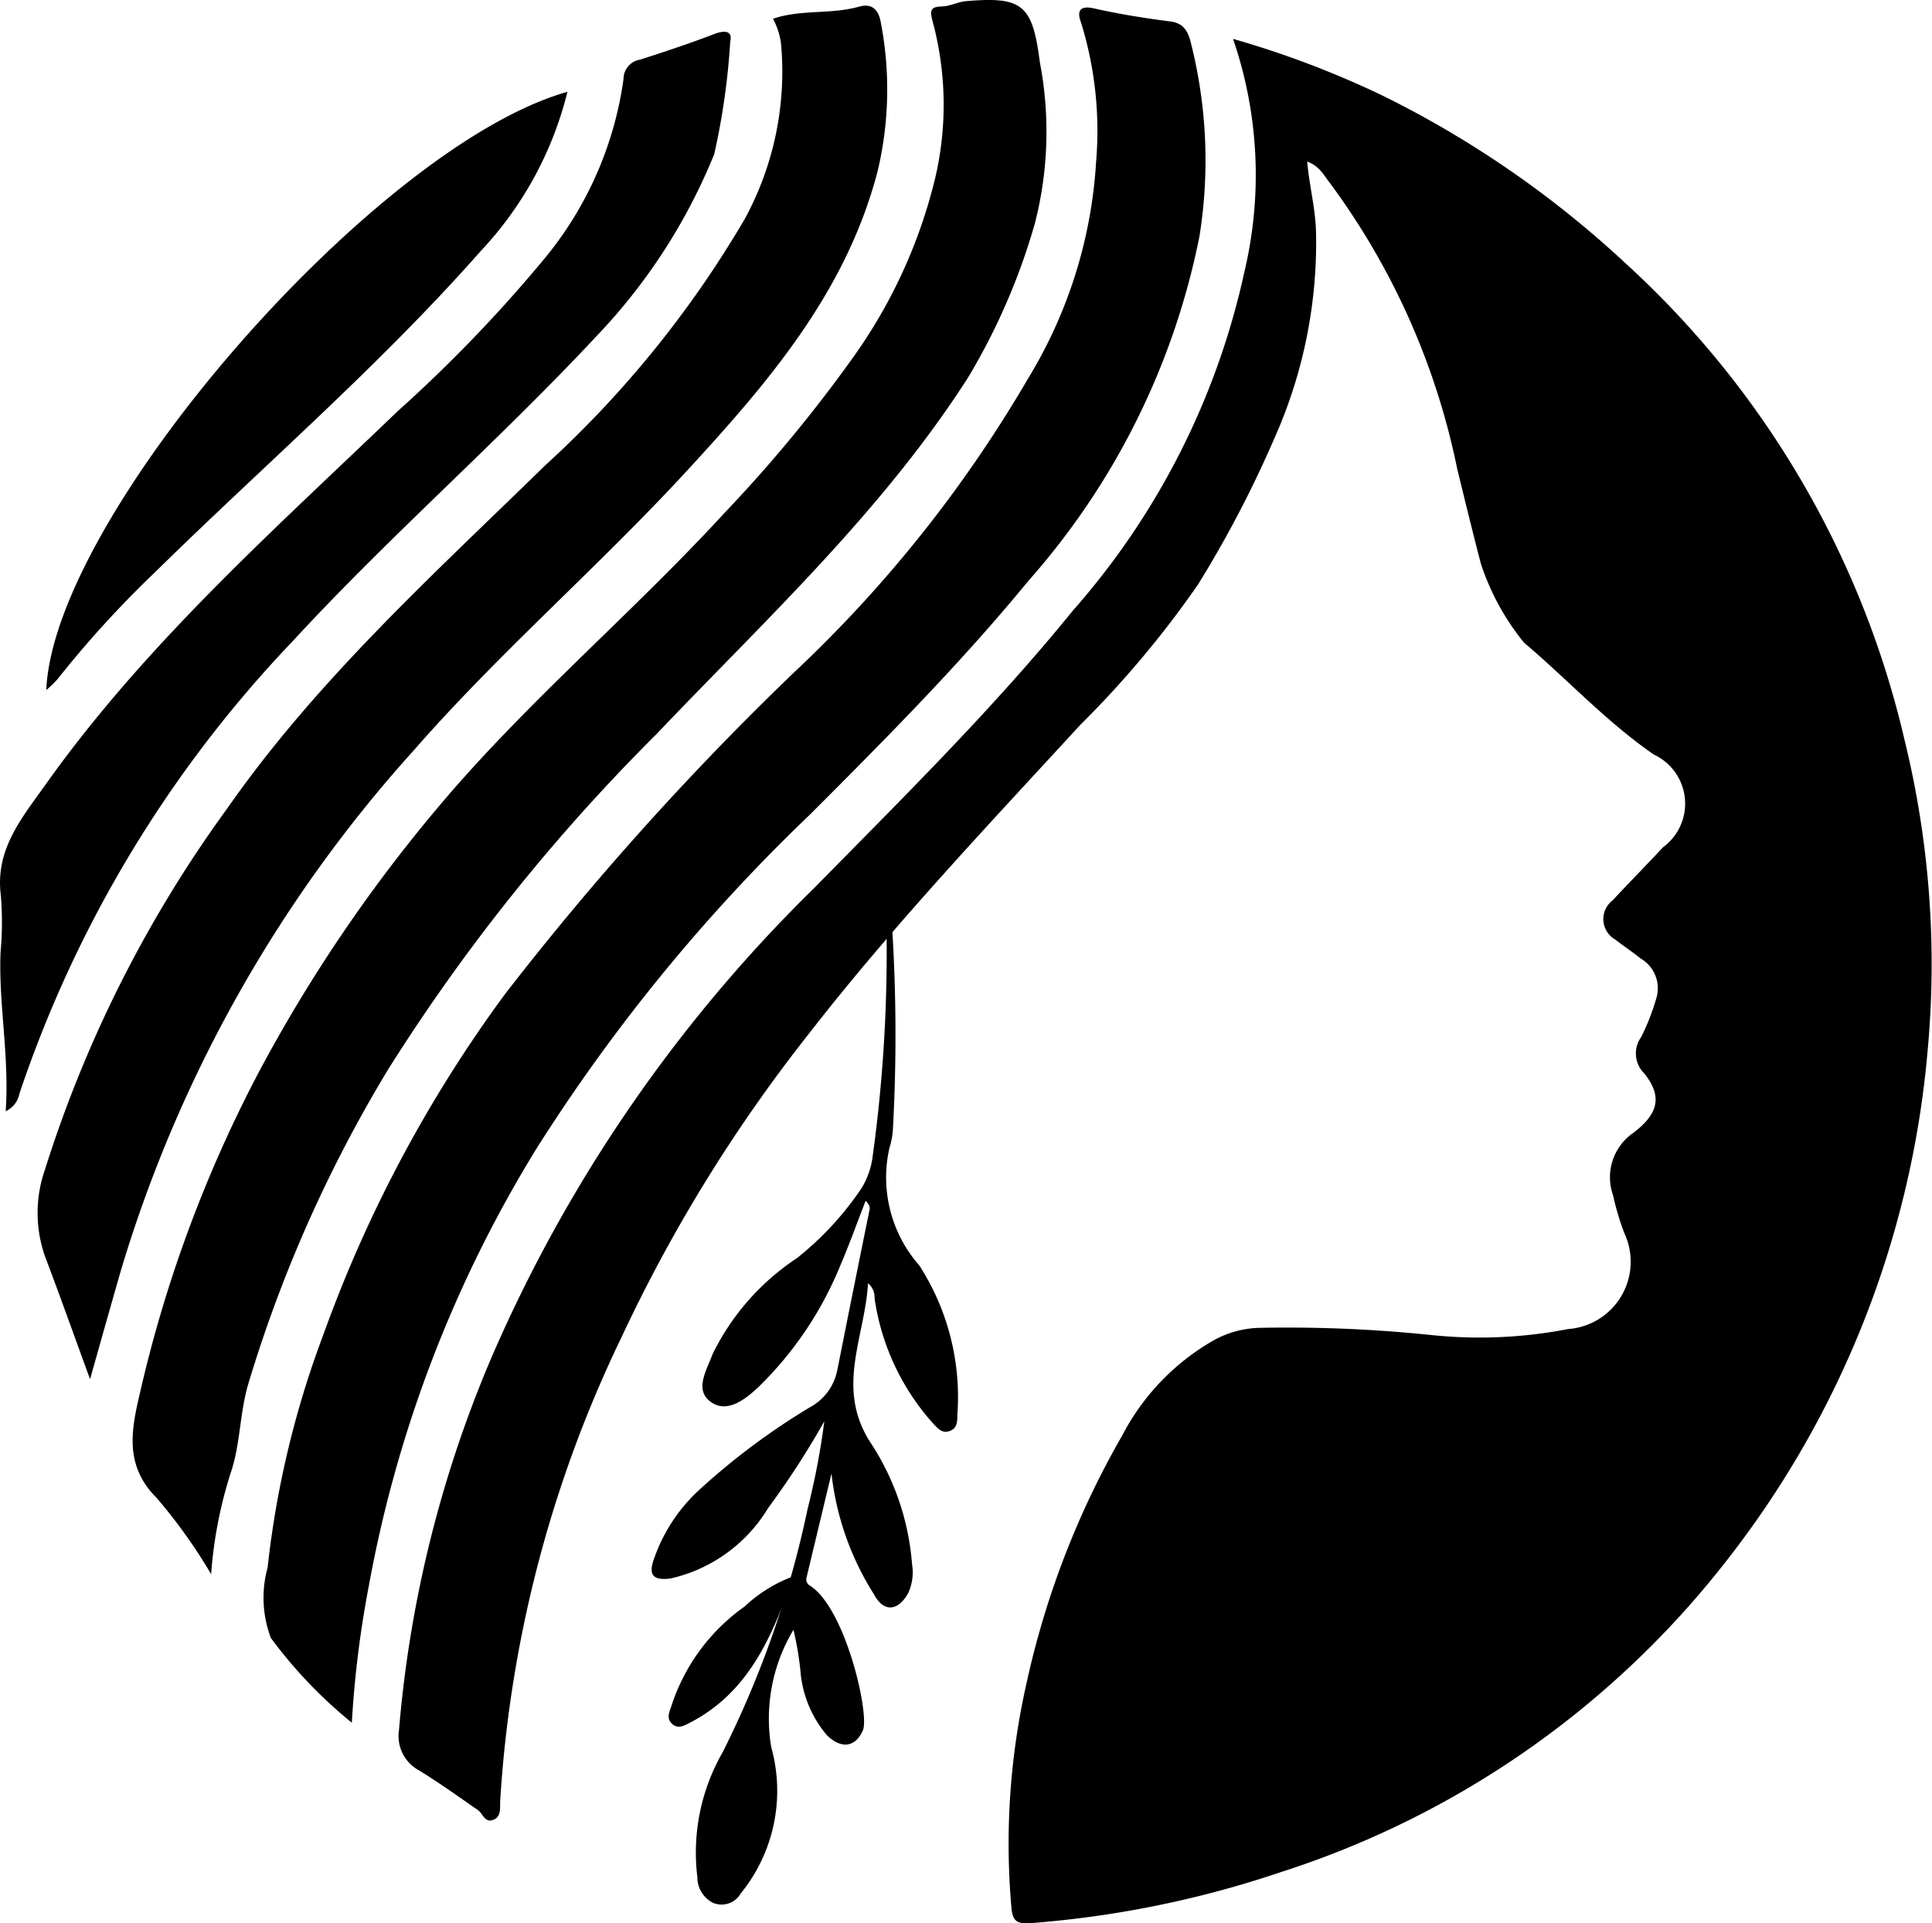
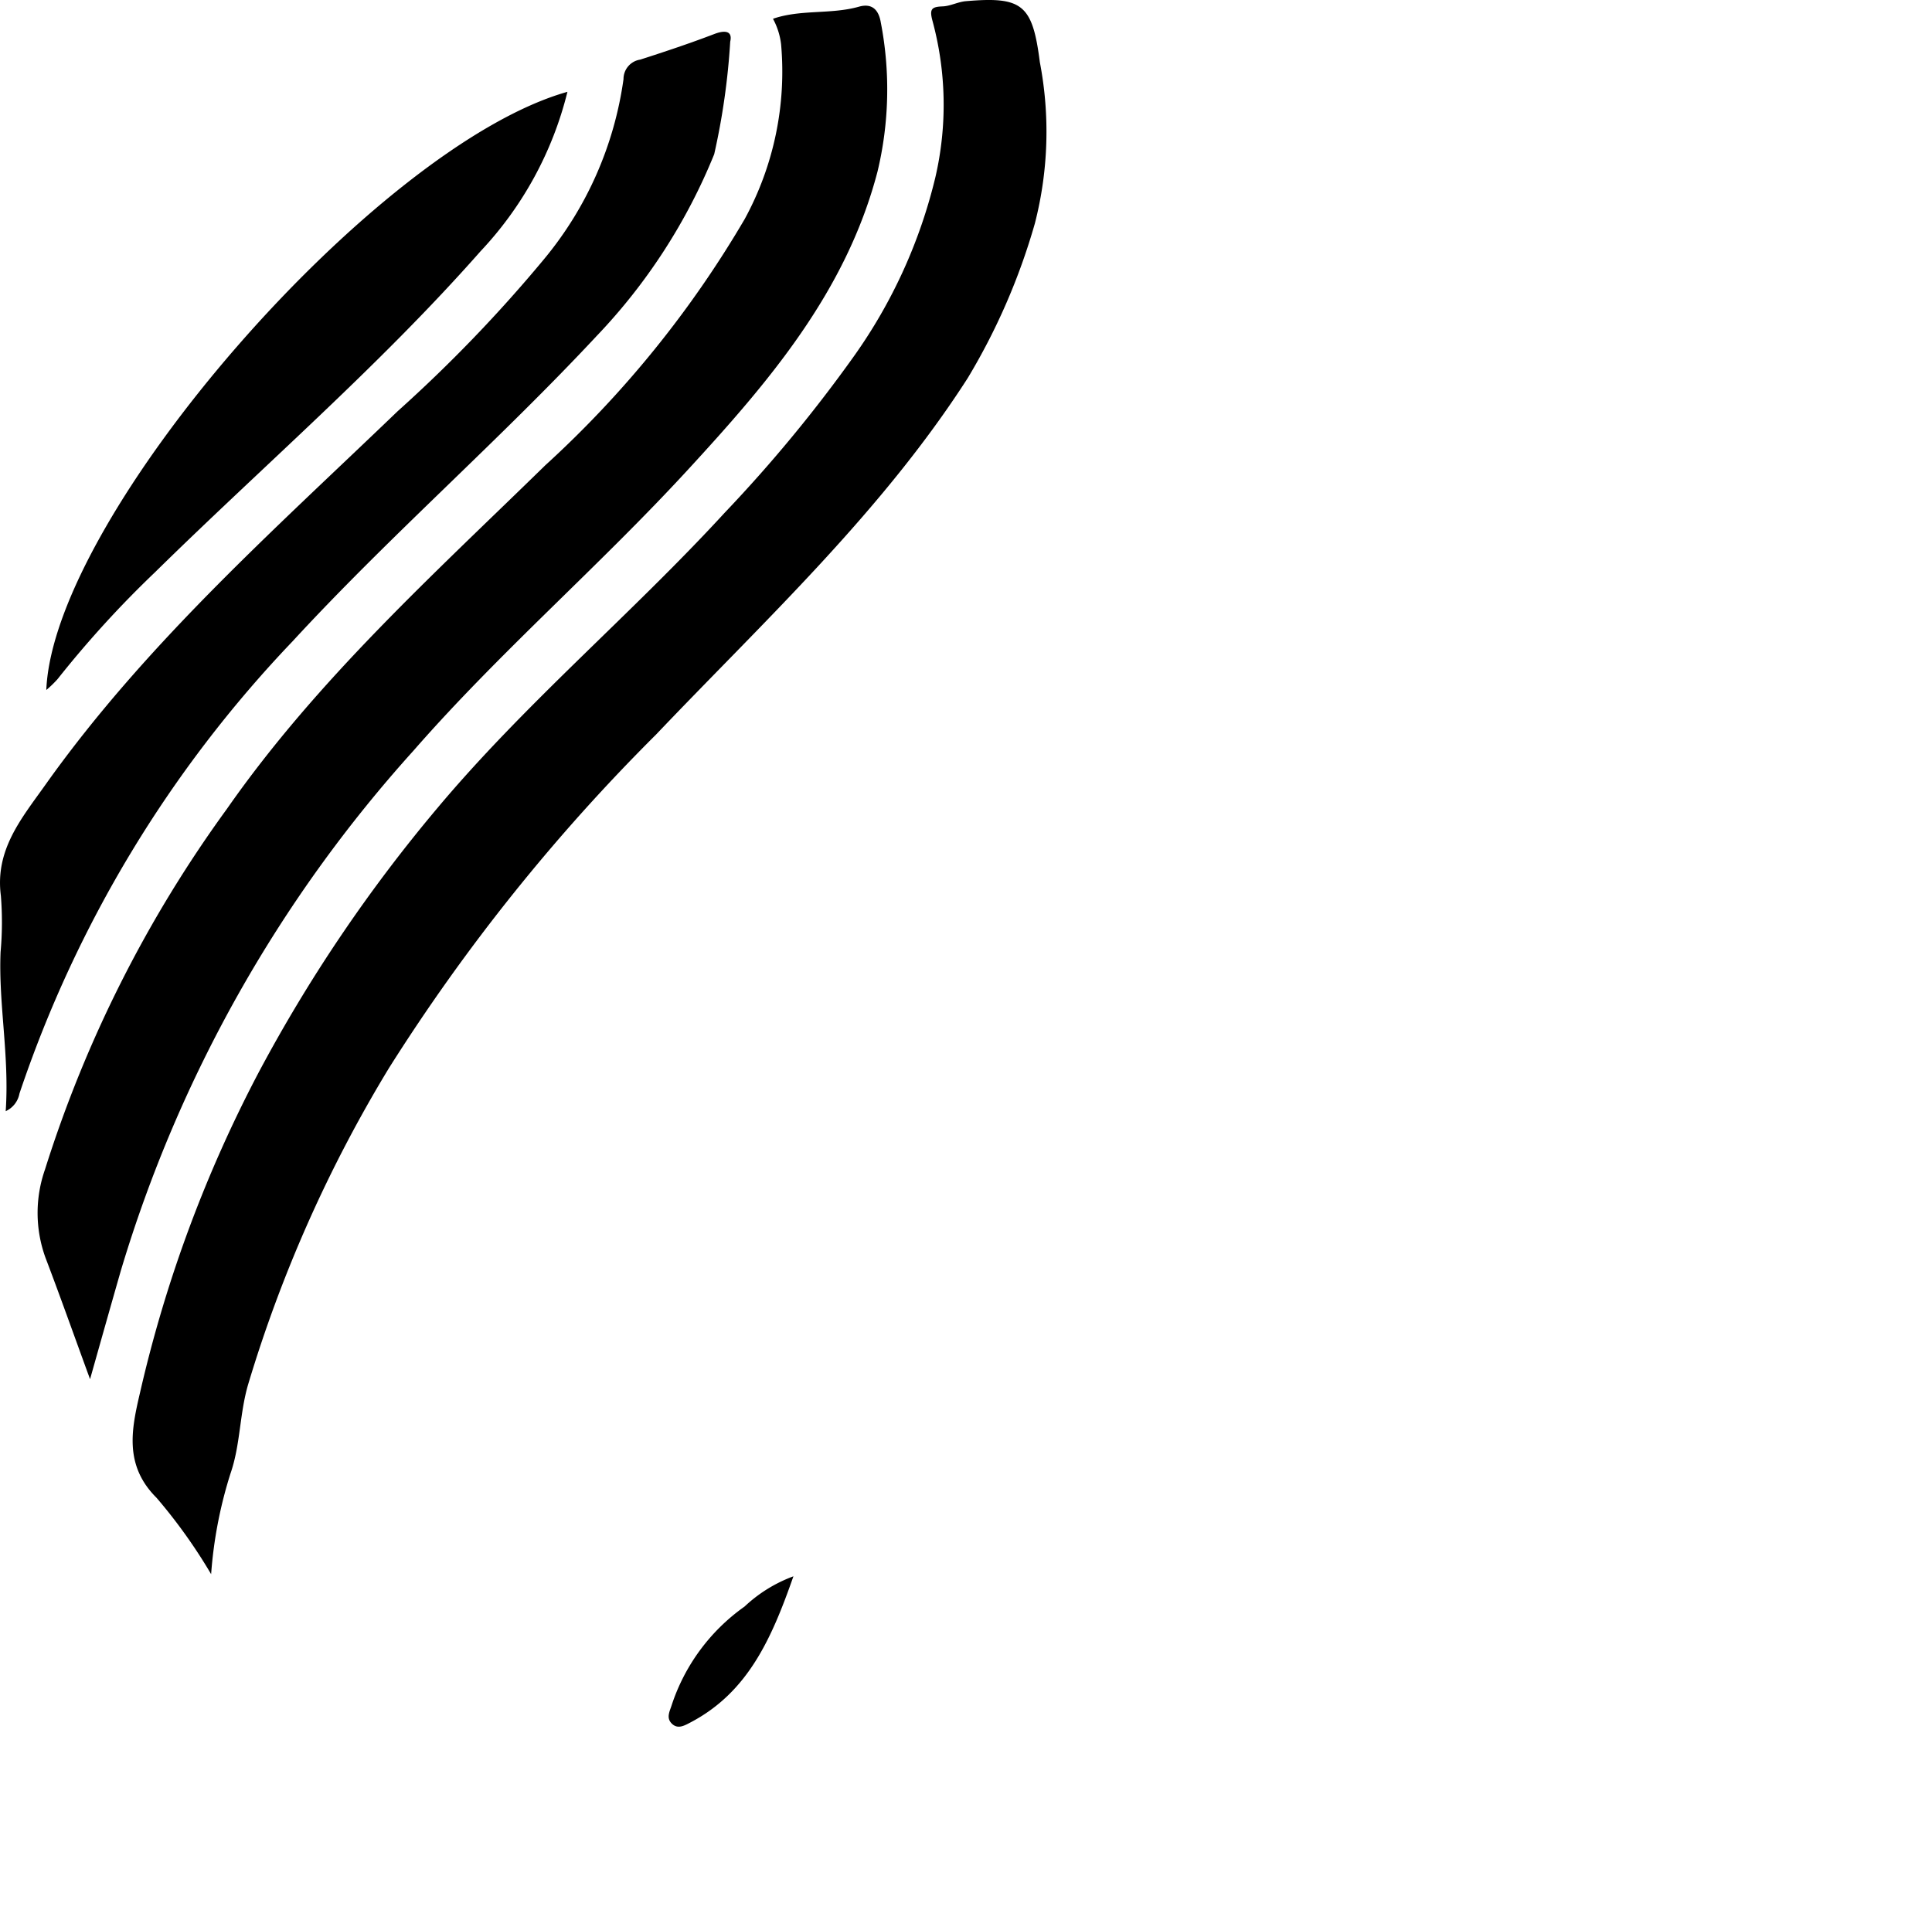
<svg xmlns="http://www.w3.org/2000/svg" id="Group_7" data-name="Group 7" width="50.823" height="50.605" viewBox="0 0 50.823 50.605">
  <g id="Group_4" data-name="Group 4">
-     <path id="Path_1" data-name="Path 1" d="M679.1,462.041a26.7,26.7,0,0,1,6.338,4.379A24.465,24.465,0,0,1,692.8,479a24.748,24.748,0,0,1,.6,8.176,25.313,25.313,0,0,1-5.3,13.414,24.234,24.234,0,0,1-11.735,8.186,26.931,26.931,0,0,1-6.547,1.334c-.358.024-.486-.031-.518-.413a19.128,19.128,0,0,1,.4-5.908,22.806,22.806,0,0,1,2.515-6.509,6.154,6.154,0,0,1,2.419-2.512,2.617,2.617,0,0,1,1.16-.32,36.673,36.673,0,0,1,4.491.182,12.256,12.256,0,0,0,3.662-.151,1.776,1.776,0,0,0,1.473-2.531,7.275,7.275,0,0,1-.293-.988,1.419,1.419,0,0,1,.538-1.647c.653-.5.768-.95.283-1.56a.739.739,0,0,1-.077-.964,6.141,6.141,0,0,0,.39-1,.906.906,0,0,0-.408-1.06c-.217-.175-.451-.328-.67-.5a.618.618,0,0,1-.07-1.027c.438-.472.891-.93,1.328-1.4a1.424,1.424,0,0,0-.242-2.44c-1.246-.86-2.268-1.974-3.415-2.945a6.512,6.512,0,0,1-1.132-2.069c-.217-.831-.42-1.665-.624-2.5a19.035,19.035,0,0,0-3.353-7.529c-.157-.2-.271-.441-.594-.56.057.649.221,1.252.233,1.877a12.642,12.642,0,0,1-1.094,5.4,29.658,29.658,0,0,1-2.013,3.855,26.254,26.254,0,0,1-3.091,3.686c-2.458,2.678-4.961,5.314-7.191,8.192a40.6,40.6,0,0,0-4.886,7.935,32.623,32.623,0,0,0-3.187,12.192c-.008.192.031.421-.189.5s-.265-.17-.4-.262c-.511-.354-1.017-.718-1.546-1.042a1.03,1.03,0,0,1-.526-1.073,31.625,31.625,0,0,1,2.459-9.854,38.9,38.9,0,0,1,8.463-12.291c2.328-2.372,4.7-4.708,6.8-7.295a19.857,19.857,0,0,0,4.517-8.923,11.016,11.016,0,0,0-.3-6.125A24.956,24.956,0,0,1,679.1,462.041Z" transform="translate(-642.694 -459.508)" />
-     <path id="Path_2" data-name="Path 2" d="M627.911,499.323a12.173,12.173,0,0,1-2.13-2.23,3,3,0,0,1-.085-1.854,25.075,25.075,0,0,1,1.471-6.14,35.164,35.164,0,0,1,4.772-8.945,77.445,77.445,0,0,1,7.6-8.462,34.262,34.262,0,0,0,6.157-7.731,12.352,12.352,0,0,0,1.794-5.71,9.647,9.647,0,0,0-.4-3.676c-.1-.258-.055-.45.339-.361.664.149,1.338.259,2.013.344.392.049.483.319.553.611a12.606,12.606,0,0,1,.213,5.047,19.383,19.383,0,0,1-4.5,9.063c-1.781,2.171-3.76,4.162-5.747,6.15a46.617,46.617,0,0,0-7.2,8.8,33.33,33.33,0,0,0-4.4,11.48A27.554,27.554,0,0,0,627.911,499.323Z" transform="translate(-618.656 -453.994)" />
    <path id="Path_3" data-name="Path 3" d="M600.978,494.089a14.058,14.058,0,0,0-1.435-2.009c-.867-.862-.656-1.823-.434-2.774a34.715,34.715,0,0,1,3.128-8.436,39.976,39.976,0,0,1,4.668-6.91c2.333-2.789,5.129-5.128,7.582-7.8a37.738,37.738,0,0,0,3.4-4.118,13.583,13.583,0,0,0,2.144-4.714,8.455,8.455,0,0,0-.078-4.115c-.085-.315-.016-.366.271-.377.2-.008.4-.119.608-.137,1.487-.128,1.753.087,1.946,1.605a9.7,9.7,0,0,1-.131,4.244,16.872,16.872,0,0,1-1.766,4.068c-2.27,3.535-5.336,6.37-8.2,9.381a50.13,50.13,0,0,0-7.025,8.775,35.863,35.863,0,0,0-3.706,8.329c-.227.779-.2,1.585-.464,2.343A11.487,11.487,0,0,0,600.978,494.089Z" transform="translate(-595.424 -452.668)" />
    <path id="Path_4" data-name="Path 4" d="M580.916,489.991c-.429-1.172-.789-2.189-1.174-3.2a3.455,3.455,0,0,1-.011-2.319,32.919,32.919,0,0,1,4.786-9.488c2.372-3.4,5.431-6.163,8.371-9.037a27.725,27.725,0,0,0,5.249-6.482,8.107,8.107,0,0,0,.957-4.6,1.857,1.857,0,0,0-.213-.67c.733-.253,1.521-.109,2.261-.318.353-.1.522.091.576.419a9.274,9.274,0,0,1-.087,3.919c-.828,3.169-2.864,5.539-5.013,7.873-2.327,2.527-4.937,4.781-7.192,7.363a35.693,35.693,0,0,0-7.695,13.667C581.474,488.012,581.224,488.9,580.916,489.991Z" transform="translate(-578.547 -453.701)" />
    <path id="Path_5" data-name="Path 5" d="M572.027,487.555c.1-1.468-.192-2.817-.135-4.186a8.735,8.735,0,0,0,.008-1.482c-.158-1.209.539-2.03,1.172-2.921,2.634-3.71,6.017-6.706,9.268-9.831a37.748,37.748,0,0,0,3.839-3.988,9.452,9.452,0,0,0,2.1-4.748.516.516,0,0,1,.438-.513c.654-.21,1.307-.428,1.948-.673.258-.1.491-.1.421.2a18.528,18.528,0,0,1-.421,2.961,15.172,15.172,0,0,1-3.091,4.782c-2.579,2.766-5.439,5.254-8,8.035a31.961,31.961,0,0,0-7.185,11.9A.637.637,0,0,1,572.027,487.555Z" transform="translate(-571.877 -458.317)" />
    <path id="Path_7" data-name="Path 7" d="M595.029,471.389a9.4,9.4,0,0,1-2.284,4.193c-2.658,3.015-5.706,5.638-8.567,8.45a27.533,27.533,0,0,0-2.564,2.813,2.941,2.941,0,0,1-.294.284C581.509,482.533,589.994,472.807,595.029,471.389Z" transform="translate(-580.102 -468.973)" />
    <g id="Group_2" data-name="Group 2" transform="matrix(-0.996, 0.087, -0.087, -0.996, 26.315, 49.482)">
-       <path id="Path_6" data-name="Path 6" d="M2.1,15.963c.212-1.43,1.1-2.673.3-4.184a6.757,6.757,0,0,1-.81-3.287,1.3,1.3,0,0,1,.165-.741c.309-.461.691-.463.906.05a7.478,7.478,0,0,1,.833,3.257c.3-.9.6-1.794.9-2.694a.2.2,0,0,0-.05-.175c-.905-.638-1.307-3.54-1.083-3.941.245-.441.627-.426.956-.036a2.975,2.975,0,0,1,.543,1.752,8.168,8.168,0,0,0,.089,1.083A4.546,4.546,0,0,0,5.7,4.022,4.277,4.277,0,0,1,6.831.26.583.583,0,0,1,7.58.071a.754.754,0,0,1,.354.712A5.3,5.3,0,0,1,6.984,4,26.279,26.279,0,0,0,4.2,10.188a19.6,19.6,0,0,0-.638,2.256A21.888,21.888,0,0,1,5.232,10.3,4.039,4.039,0,0,1,7.947,8.675c.587-.03.542.253.365.617A4.431,4.431,0,0,1,7,10.93a18.144,18.144,0,0,1-3.082,1.909,1.422,1.422,0,0,0-.817.929Q2.5,15.836,1.888,17.9c-.017.058,0,.125.087.229.27-.547.522-1.1.813-1.64a9.434,9.434,0,0,1,2.426-3c.372-.292.87-.614,1.265-.29.437.358.05.848-.141,1.26a6.394,6.394,0,0,1-2.428,2.323,8.149,8.149,0,0,0-1.848,1.676,2.084,2.084,0,0,0-.369.8,39.34,39.34,0,0,0-.946,6.913,2.035,2.035,0,0,1-.094-.908,45.508,45.508,0,0,1,.442-5.317,2.018,2.018,0,0,1,.131-.475A3.506,3.506,0,0,0,.714,16.31a6.394,6.394,0,0,1-.654-4c.017-.17.028-.354.241-.409s.306.106.415.237a6.274,6.274,0,0,1,1.241,3.314C1.976,15.6,1.906,15.753,2.1,15.963Z" transform="translate(0 0)" />
      <path id="Path_10" data-name="Path 10" d="M0,3.681C.72,2.084,1.467.732,3.051.078c.157-.065.333-.145.473.018s.031.323-.034.477A5.143,5.143,0,0,1,1.35,3,3.778,3.778,0,0,1,0,3.681Z" transform="translate(4.727 4.769)" />
    </g>
  </g>
</svg>